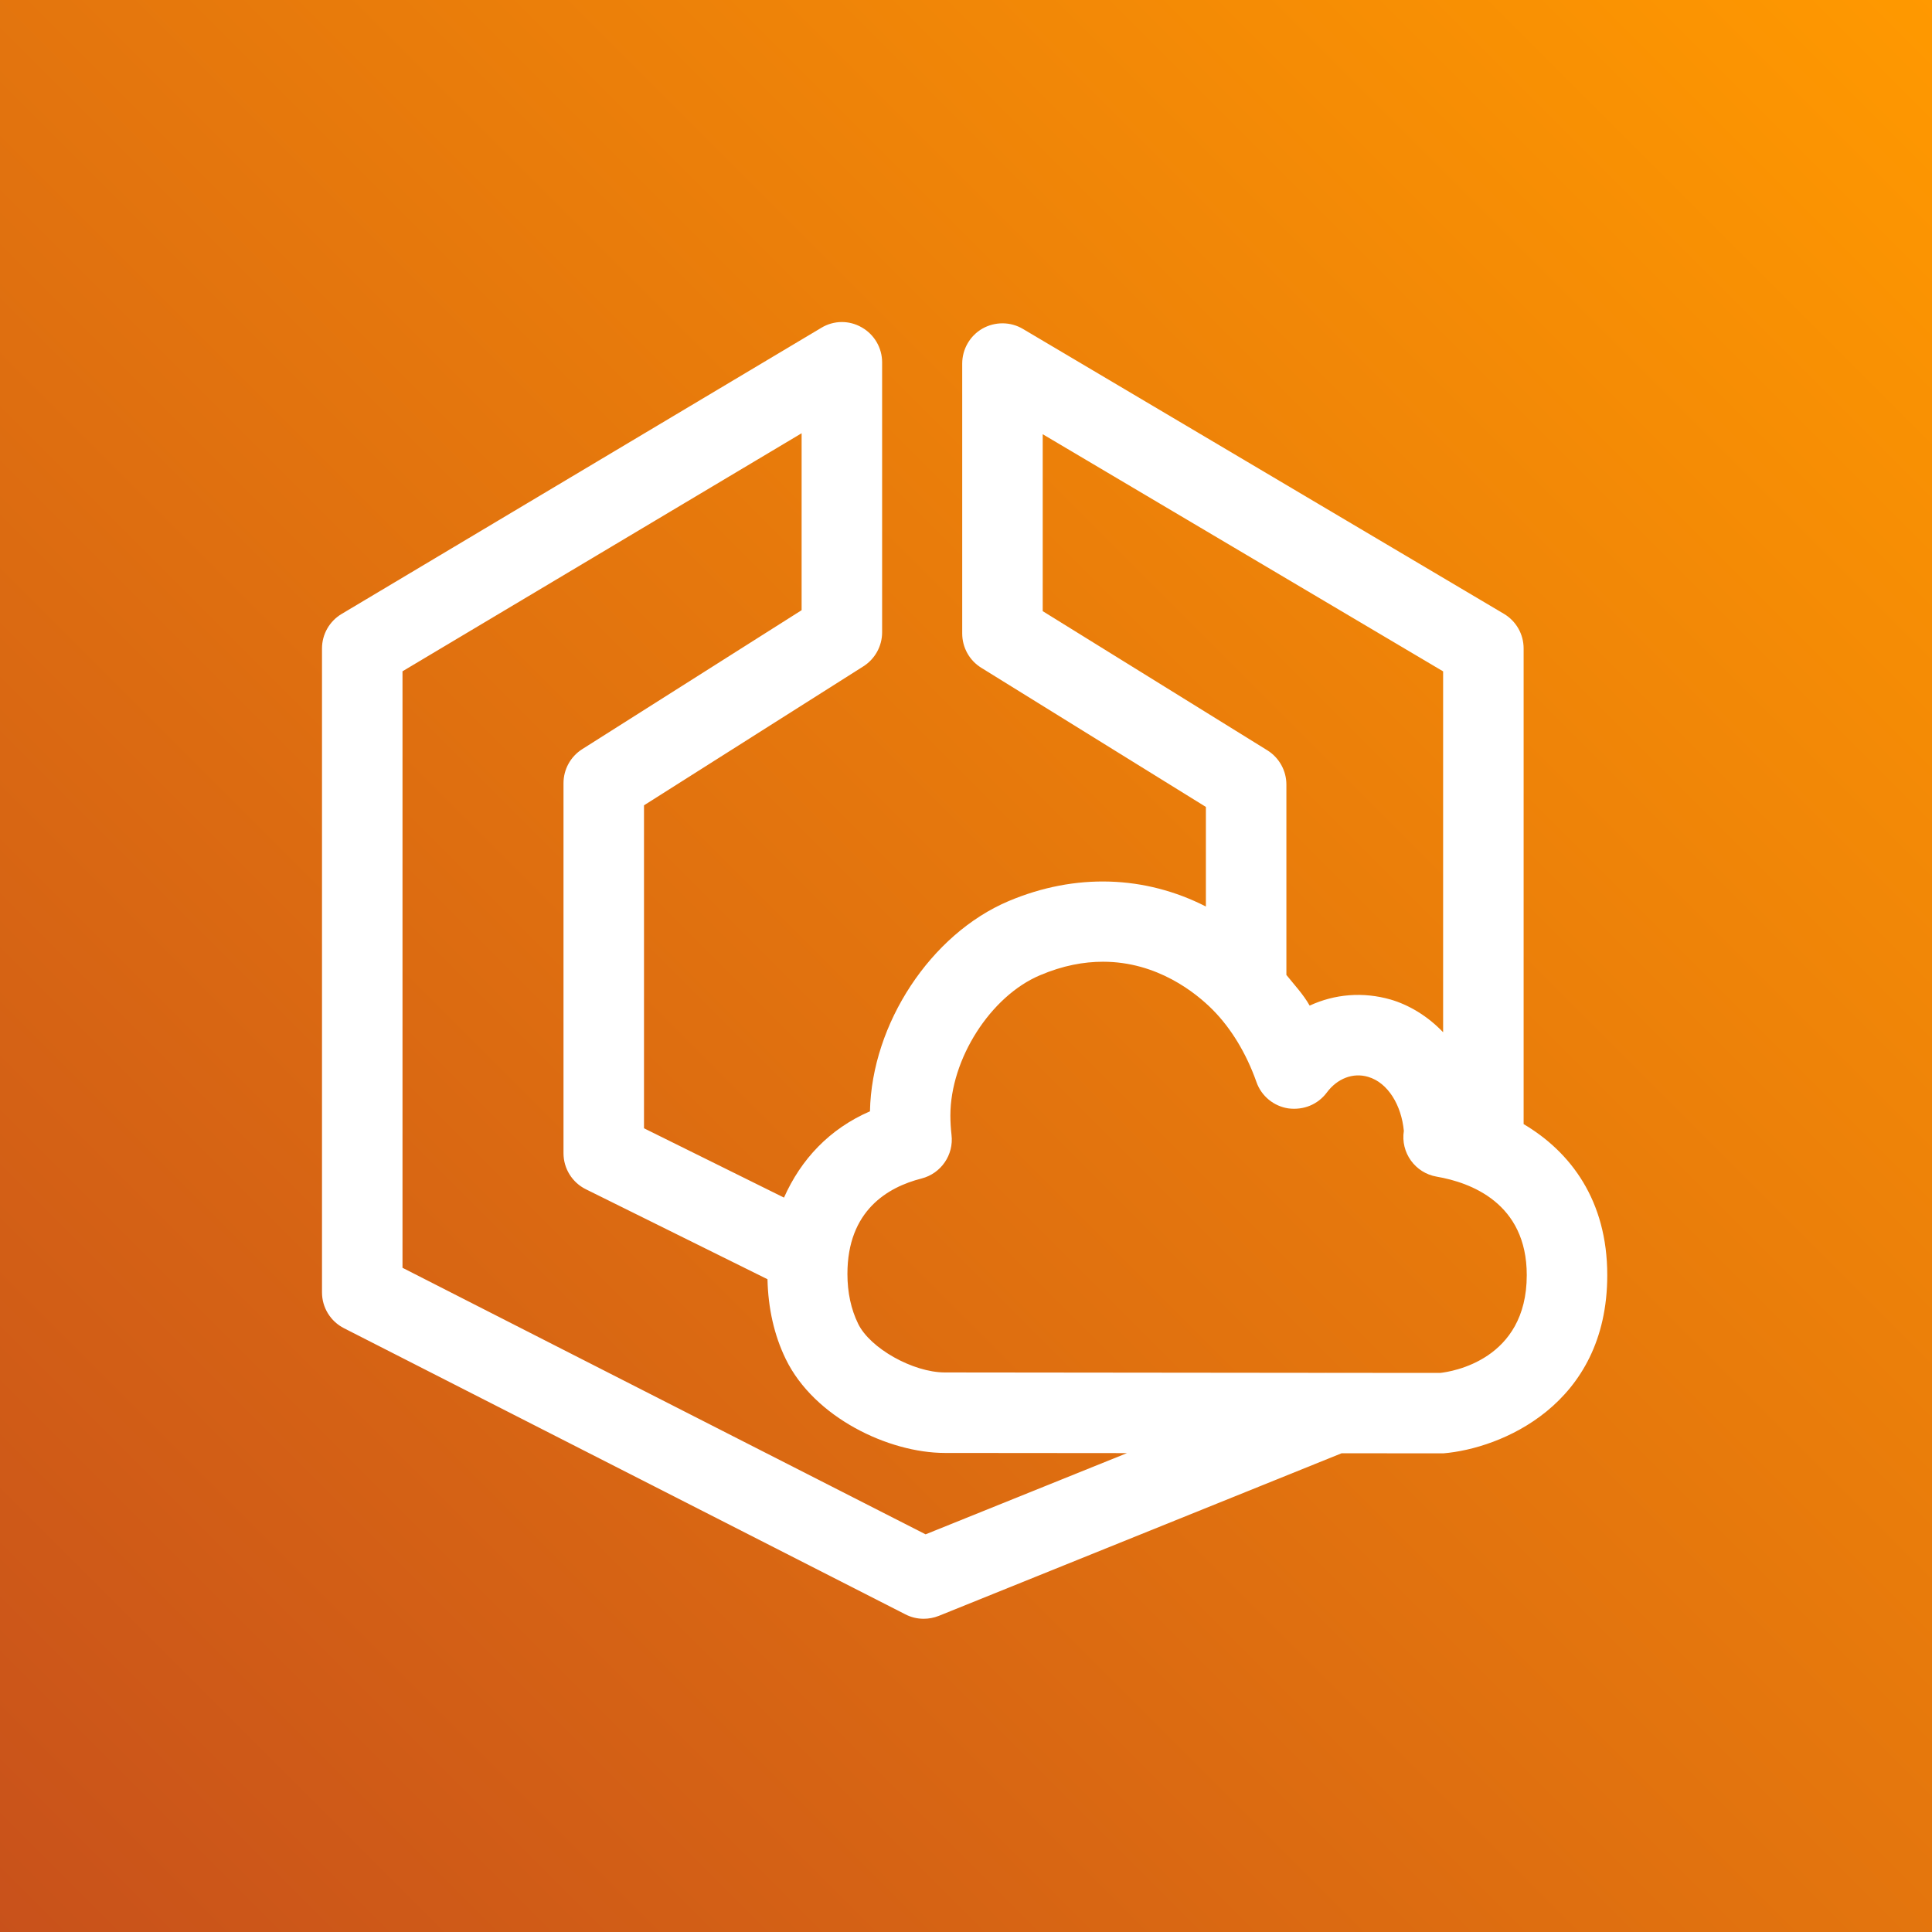
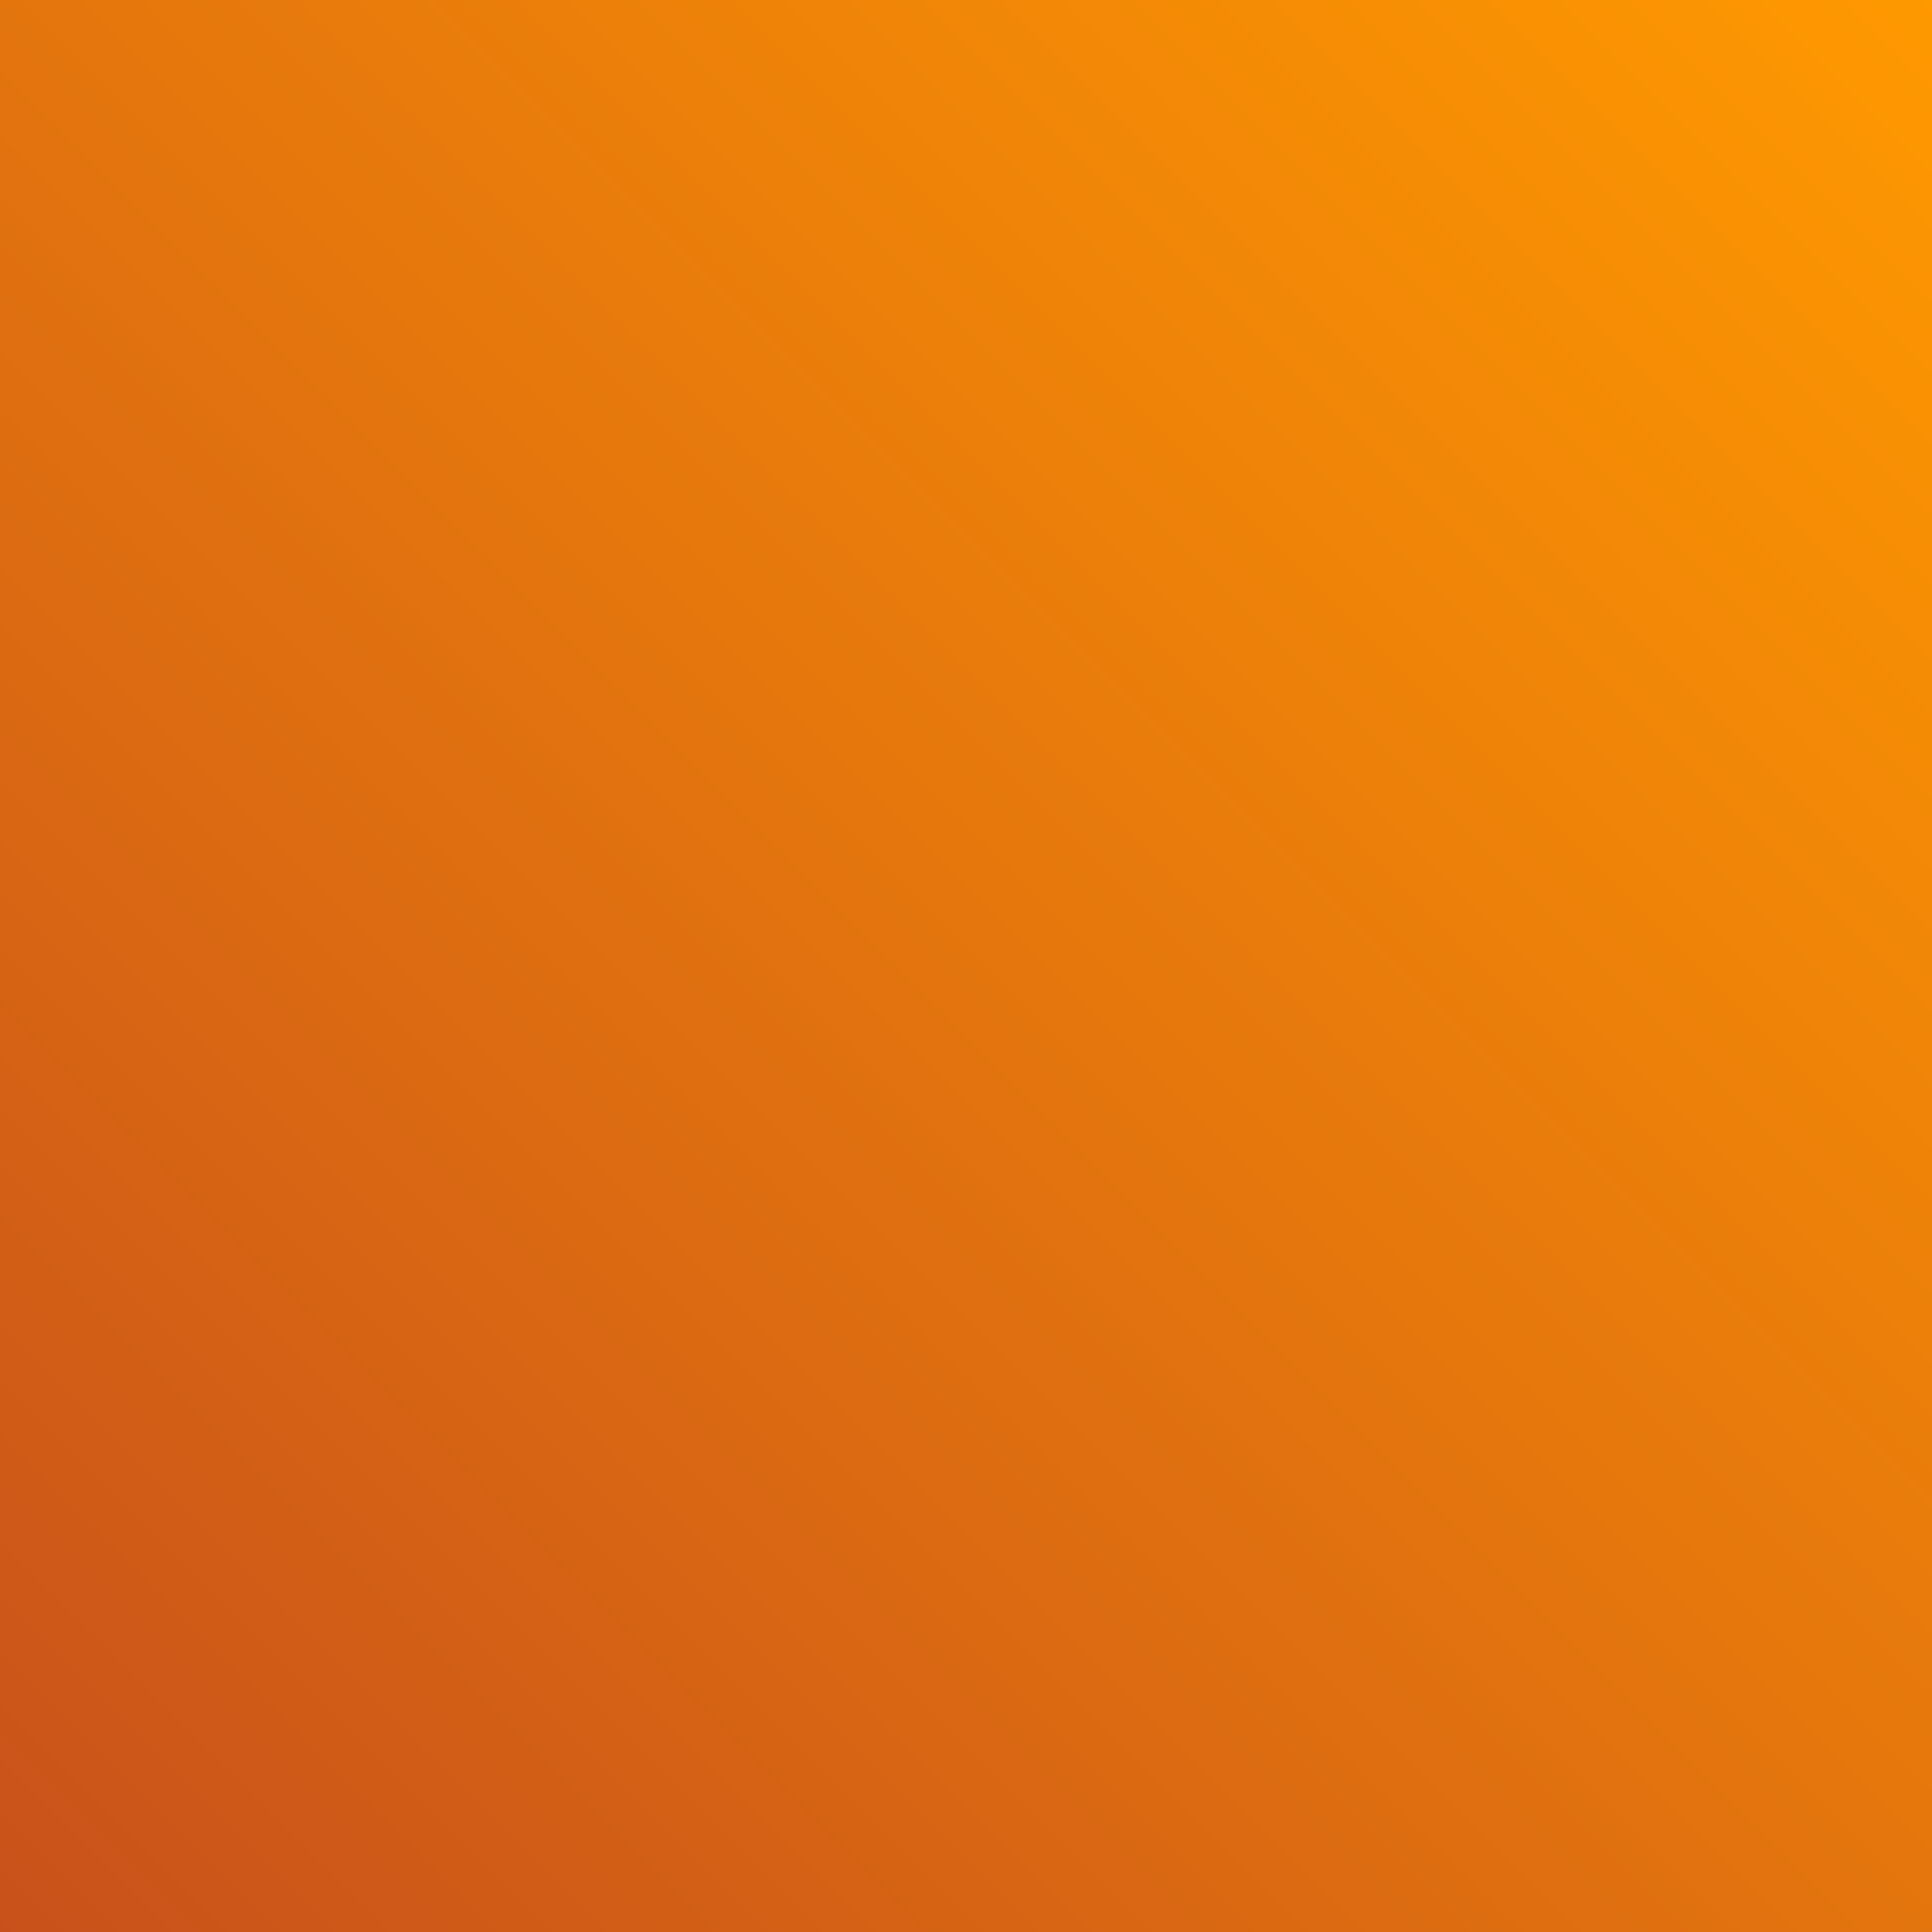
<svg xmlns="http://www.w3.org/2000/svg" width="24px" height="24px" viewBox="0 0 24 24" version="1.1">
  <rect x="0" y="0" width="24" height="24" fill="#333333" stroke="none" />
  <title>Icon-Architecture/16/Arch_Amazon-EKS-Cloud_16</title>
  <defs>
    <linearGradient x1="0%" y1="100%" x2="100%" y2="0%" id="linearGradient-1">
      <stop stop-color="#C8511B" offset="0%" />
      <stop stop-color="#FF9900" offset="100%" />
    </linearGradient>
  </defs>
  <g id="Icon-Architecture/16/Arch_Amazon-EKS-Cloud_16" stroke="none" stroke-width="1" fill="none" fill-rule="evenodd">
    <g id="Rectangle" fill="url(#linearGradient-1)">
      <rect x="0" y="0" width="24" height="24" />
    </g>
    <g id="Icon-Service/16/Amazon-EKS-Cloud_16" transform="translate(4, 4)" fill="#FFFFFF">
-       <path d="M13.891,13.055 L12.475,13.054 L12.474,13.052 L12.47,13.054 L7.736,13.049 C7.341,13.048 6.808,12.749 6.66,12.444 C6.572,12.264 6.527,12.056 6.527,11.825 C6.527,11.039 7.027,10.747 7.447,10.64 C7.69,10.578 7.85,10.346 7.82,10.097 C7.811,10.017 7.806,9.938 7.806,9.857 C7.806,9.156 8.305,8.374 8.919,8.115 C9.203,7.994 9.464,7.947 9.702,7.947 C10.377,7.947 10.856,8.334 11.064,8.543 C11.294,8.775 11.482,9.085 11.608,9.441 C11.669,9.616 11.823,9.742 12.005,9.769 C12.195,9.793 12.371,9.72 12.482,9.572 C12.611,9.398 12.807,9.321 12.995,9.377 C13.245,9.45 13.41,9.735 13.439,10.048 C13.397,10.318 13.579,10.571 13.848,10.617 C14.266,10.689 14.966,10.943 14.966,11.84 C14.966,12.896 14.034,13.039 13.891,13.055 L13.891,13.055 Z M7.498,15.06 L1,11.749 L1,4.339 L5.958,1.382 L5.958,3.58 L3.233,5.306 C3.088,5.398 3,5.557 3,5.729 L3,10.326 C3,10.516 3.108,10.69 3.279,10.774 L5.534,11.891 C5.542,12.249 5.616,12.585 5.761,12.883 C6.116,13.612 7.043,14.048 7.735,14.049 L10,14.051 L7.498,15.06 Z M8.953,3.592 L8.953,1.394 L13.927,4.34 L13.927,8.823 C13.729,8.616 13.497,8.482 13.276,8.417 C12.932,8.318 12.58,8.348 12.269,8.492 C12.188,8.349 12.079,8.235 11.98,8.111 L11.98,5.746 C11.98,5.573 11.89,5.412 11.744,5.321 L8.953,3.592 Z M14.927,9.964 L14.927,4.055 C14.927,3.878 14.834,3.715 14.682,3.625 L8.707,0.086 C8.554,-0.005 8.362,-0.007 8.204,0.082 C8.049,0.171 7.953,0.337 7.953,0.516 L7.953,3.87 C7.953,4.043 8.042,4.204 8.189,4.295 L10.98,6.024 L10.98,7.261 C10.227,6.877 9.362,6.842 8.529,7.194 C7.562,7.603 6.829,8.718 6.807,9.805 C6.302,10.024 5.949,10.404 5.739,10.877 L4,10.016 L4,6.004 L6.726,4.277 C6.87,4.185 6.958,4.026 6.958,3.855 L6.958,0.501 C6.958,0.322 6.862,0.156 6.705,0.067 C6.548,-0.024 6.356,-0.021 6.203,0.072 L0.245,3.626 C0.093,3.716 -5.24025268e-14,3.879 -5.24025268e-14,4.055 L-5.24025268e-14,12.055 C-5.24025268e-14,12.243 0.106,12.415 0.274,12.5 L7.247,16.054 C7.318,16.091 7.396,16.109 7.474,16.109 C7.537,16.109 7.601,16.097 7.662,16.073 L12.666,14.053 L13.93,14.054 C14.634,13.996 15.966,13.46 15.966,11.84 C15.966,10.912 15.511,10.31 14.927,9.964 L14.927,9.964 Z" id="Fill-8" />
-     </g>
+       </g>
  </g>
</svg>